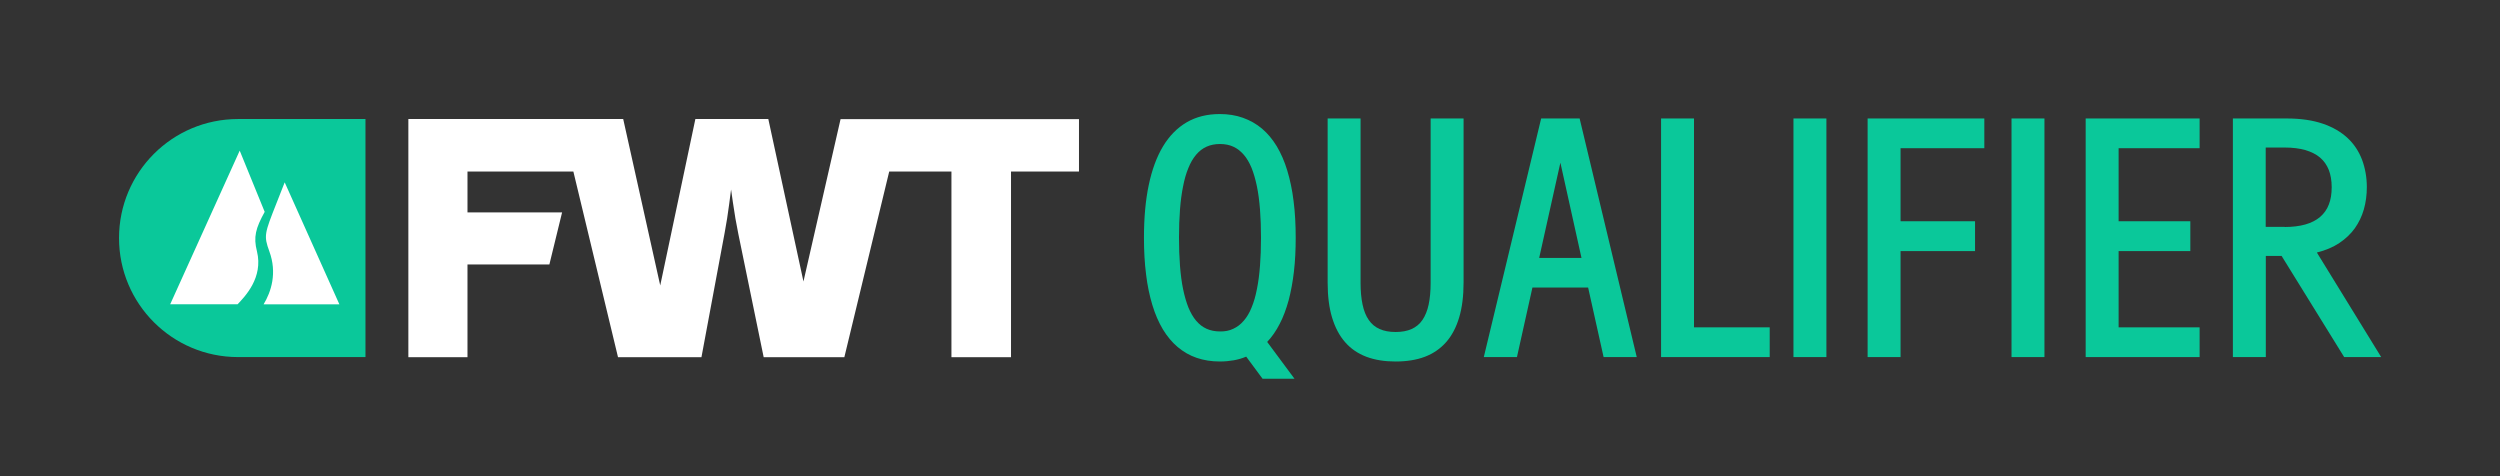
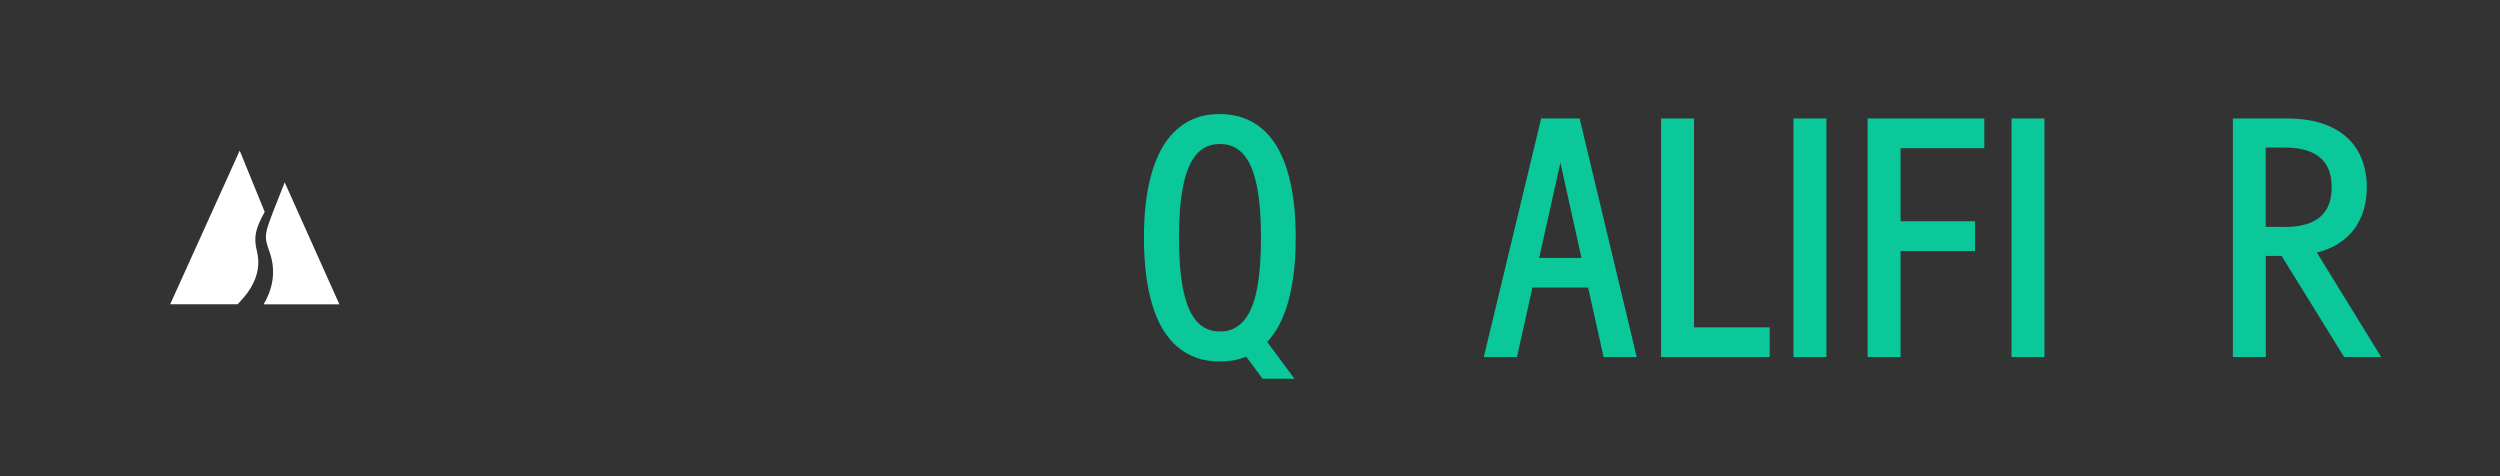
<svg xmlns="http://www.w3.org/2000/svg" version="1.1" id="Layer_1" x="0px" y="0px" viewBox="0 0 2262.1 430.9" style="enable-background:new 0 0 2262.1 430.9;" xml:space="preserve">
  <rect x="0" y="0" width="2262.1" height="430.9" fill="#333333" stroke="none" />
  <g>
    <g>
-       <path style="fill:#0AC89A;" d="M215.4,107.7c-59.5,0-107.7,48.2-107.7,107.7v0c0,59.5,48.2,107.7,107.7,107.7h115.3V107.7H215.4z" />
-       <path style="fill:#FFFFFF;" d="M760.6,107.7l-33.6,147l-31.8-147h-66l-31.8,150.6l-33.5-150.6H369.5v215.5H423v-83.9l74.1,0    l11.5-47.1l-85.6,0v-37h95.8l40.4,168h75.5l21-112.6c1.6-8.6,3-17.3,4.1-26l1.7-13.1l1.7,11.9c1.3,9.5,3,19,4.9,28.4L691,323.2h73    l40.6-168h56.3v168h53.9v-168h61.5v-47.4H760.6z" />
-     </g>
+       </g>
    <g>
      <path style="fill:#0AC89A;" d="M1082.8,323.8c-6.4-2.2-12.1-5.5-17.2-9.8c-5.1-4.3-9.5-9.6-13.4-16c-3.8-6.4-7-13.7-9.5-22    c-2.5-8.3-4.5-17.6-5.7-27.8c-1.3-10.2-1.9-21.2-1.9-33.1c0-17.8,1.4-33.7,4.3-47.5c2.9-13.9,7.2-25.6,12.9-35.1    c5.7-9.5,12.9-16.8,21.4-21.8c8.6-5,18.6-7.5,30-7.5c7.6,0,14.6,1.1,21,3.4c6.4,2.3,12.1,5.5,17.2,9.8c5.1,4.3,9.5,9.6,13.4,16    c3.8,6.4,7,13.7,9.5,22c2.5,8.3,4.5,17.6,5.7,27.7c1.3,10.1,1.9,21.1,1.9,33c0,11-0.5,21.2-1.6,30.6c-1.1,9.5-2.7,18.1-4.8,26.1    c-2.2,7.9-4.8,15-8.1,21.3c-3.2,6.3-7,11.7-11.3,16.3l24.7,33.3h-28.9l-14.8-20c-3.5,1.5-7.3,2.6-11.2,3.3    c-4,0.7-8.2,1.1-12.6,1.1C1096.2,327.1,1089.2,326,1082.8,323.8z M1115.9,297.5c3.5-1.6,6.7-4,9.5-7.3c2.8-3.2,5.2-7.2,7.1-12    c2-4.8,3.6-10.3,4.8-16.6c1.3-6.3,2.2-13.3,2.8-21.1c0.6-7.8,0.9-16.3,0.9-25.5c0-9.2-0.3-17.7-0.9-25.4c-0.6-7.7-1.5-14.7-2.8-21    c-1.3-6.3-2.9-11.8-4.8-16.6c-2-4.8-4.3-8.8-7.1-12s-5.9-5.7-9.5-7.3c-3.5-1.6-7.5-2.4-12-2.4c-4.5,0-8.5,0.8-12.1,2.4    c-3.6,1.6-6.7,4-9.5,7.3c-2.7,3.2-5.1,7.2-7,12c-2,4.8-3.6,10.3-4.8,16.6c-1.3,6.3-2.2,13.3-2.8,21c-0.6,7.7-0.9,16.2-0.9,25.4    c0,9.2,0.3,17.7,0.9,25.5c0.6,7.8,1.5,14.8,2.8,21.1c1.3,6.3,2.9,11.8,4.8,16.6c2,4.8,4.3,8.8,7,12c2.7,3.2,5.9,5.7,9.5,7.3    c3.6,1.6,7.6,2.4,12.1,2.4C1108.4,300,1112.4,299.2,1115.9,297.5z" />
-       <path style="fill:#0AC89A;" d="M1236.3,322.8c-7.6-2.9-14.1-7.3-19.2-13.2c-5.2-5.9-9.1-13.4-11.8-22.3s-4-19.5-4-31.7V107.2h29.8    v148.7c0,7.5,0.6,14.1,1.8,19.7c1.2,5.6,3,10.2,5.6,13.9c2.5,3.7,5.8,6.4,9.8,8.2c4,1.8,8.8,2.7,14.5,2.7c5.7,0,10.5-0.9,14.5-2.7    c4-1.8,7.3-4.5,9.8-8.2c2.5-3.7,4.4-8.3,5.6-13.9c1.2-5.6,1.8-12.1,1.8-19.7V107.2h29.8v148.4c0,12.1-1.3,22.7-4,31.7    s-6.6,16.4-11.8,22.3c-5.2,5.9-11.6,10.3-19.2,13.2c-7.6,2.9-16.5,4.3-26.6,4.3C1252.8,327.1,1244,325.7,1236.3,322.8z" />
      <path style="fill:#0AC89A;" d="M1394.5,107.2h34.8l51.7,215.9H1451l-14-62.9h-50.4l-14,62.9h-30L1394.5,107.2z M1431,233.4    l-19.1-86.2l-19.2,86.2H1431z" />
      <path style="fill:#0AC89A;" d="M1503,107.2h29.8v189h68.5v26.9H1503V107.2z" />
      <path style="fill:#0AC89A;" d="M1622.8,107.2h29.8v215.9h-29.8V107.2z" />
      <path style="fill:#0AC89A;" d="M1689.9,107.2h105.6v26.9h-75.8v66.1h67.4v27h-67.4v95.9h-29.8V107.2z" />
      <path style="fill:#0AC89A;" d="M1820.1,107.2h29.8v215.9h-29.8V107.2z" />
-       <path style="fill:#0AC89A;" d="M1887.2,107.2h103.1v26.9H1917v66.1h64.9v27H1917v69h73.3v26.9h-103.1V107.2z" />
      <path style="fill:#0AC89A;" d="M2020.3,107.2h48.9c12.5,0,23.4,1.6,32.5,4.7c9.1,3.1,16.6,7.5,22.5,13    c5.9,5.5,10.2,12.1,13.1,19.7c2.8,7.6,4.3,15.8,4.3,24.7c0,7.1-0.9,13.9-2.7,20.2c-1.8,6.3-4.6,12-8.2,17.1    c-3.7,5.1-8.3,9.5-14,13.3c-5.7,3.8-12.4,6.6-20.3,8.6l58.2,94.6h-33.5l-56.6-91.5h-14.3v91.5h-29.8V107.2z M2067.3,205.4    c7.1,0,13.4-0.8,18.7-2.3c5.3-1.5,9.8-3.8,13.3-6.8s6.2-6.7,7.9-11.2c1.8-4.5,2.6-9.7,2.6-15.7s-0.9-11.2-2.6-15.6    c-1.8-4.5-4.4-8.2-7.9-11.2c-3.5-3-8-5.2-13.3-6.8c-5.3-1.5-11.6-2.3-18.7-2.3h-17.2v71.8H2067.3z" />
    </g>
  </g>
  <g>
    <path style="fill:#FFFFFF;" d="M239.5,191.7l-22.6-55.4l-62.9,139h61c6.5-6.9,23.4-24,17.5-47.9   C229.2,214.4,231.3,206.6,239.5,191.7z" />
    <path style="fill:#FFFFFF;" d="M257.6,165l-7.4,18.8c-10.8,27.4-11.7,29.4-6.5,43.6c7.2,19.6,1.7,36.6-5.2,48h35h33.6L257.6,165z" />
  </g>
</svg>